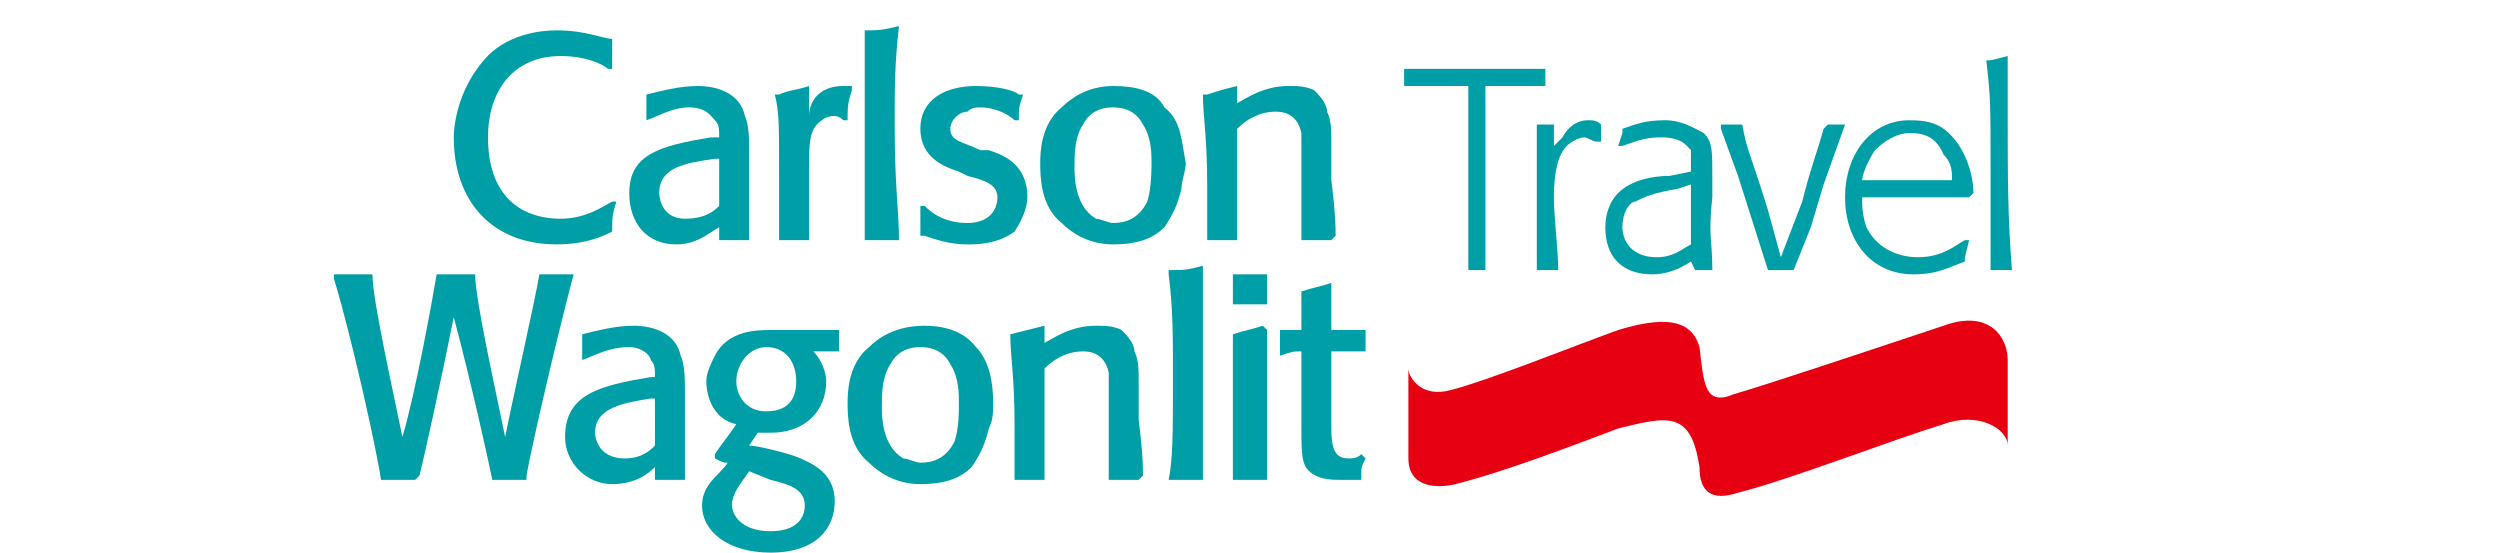
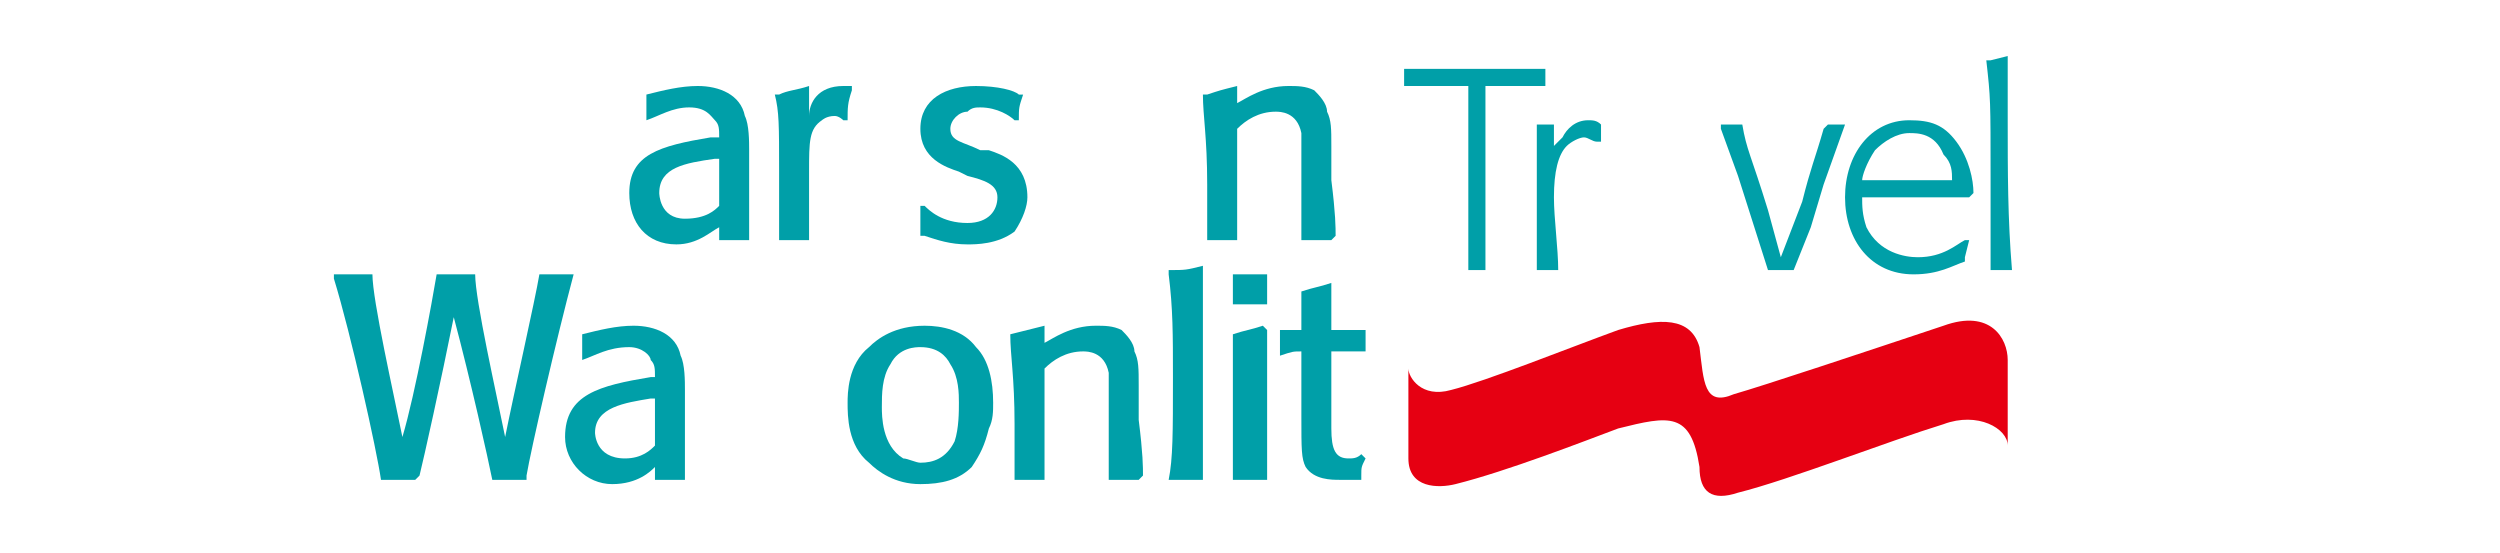
<svg xmlns="http://www.w3.org/2000/svg" xml:space="preserve" width="217px" height="48px" version="1.1" style="shape-rendering:geometricPrecision; text-rendering:geometricPrecision; image-rendering:optimizeQuality; fill-rule:evenodd; clip-rule:evenodd" viewBox="0 0 5.84 1.29">
  <defs>
    <style type="text/css">
   
    .fil2 {fill:none}
    .fil1 {fill:#009FA8}
    .fil0 {fill:#E60012}
   
  </style>
  </defs>
  <g id="Layer_x0020_1">
    <g id="_2560489164320">
      <g id="_925647416">
        <path class="fil0" d="M4.05 0.92c0.07,-0.02 0.31,-0.1 0.49,-0.16 0.11,-0.04 0.15,0.03 0.15,0.08l0 0.2c0,-0.04 -0.07,-0.08 -0.15,-0.05 -0.13,0.04 -0.36,0.13 -0.48,0.16 -0.06,0.02 -0.09,0 -0.09,-0.06 -0.02,-0.13 -0.07,-0.12 -0.19,-0.09 -0.08,0.03 -0.26,0.1 -0.38,0.13 -0.04,0.01 -0.11,0.01 -0.11,-0.06l0 -0.21c0,0.02 0.03,0.07 0.1,0.05 0.08,-0.02 0.28,-0.1 0.39,-0.14 0.1,-0.03 0.17,-0.03 0.19,0.04 0.01,0.08 0.01,0.14 0.08,0.11l0 0z" />
      </g>
      <g id="_924354872">
-         <path class="fil1" d="M1.44 0.47c-0.01,0.03 -0.01,0.04 -0.01,0.07l0 0c-0.02,0.01 -0.06,0.03 -0.13,0.03 -0.15,0 -0.24,-0.1 -0.24,-0.25 0,-0.03 0.01,-0.11 0.07,-0.18 0.05,-0.06 0.13,-0.07 0.17,-0.07 0.07,0 0.11,0.02 0.13,0.02l0 0.01c0,0.02 0,0.03 0,0.06l-0.01 0c-0.01,-0.01 -0.05,-0.03 -0.11,-0.03 -0.11,0 -0.17,0.08 -0.17,0.19 0,0.13 0.07,0.19 0.17,0.19 0.06,0 0.1,-0.03 0.12,-0.04l0.01 0 0 0z" />
        <path class="fil1" d="M1.75 0.42c0,0.08 0,0.09 0,0.14l0 0c-0.03,0 -0.04,0 -0.07,0l0 0 0 -0.03c-0.02,0.01 -0.05,0.04 -0.1,0.04 -0.07,0 -0.11,-0.05 -0.11,-0.12 0,-0.09 0.07,-0.11 0.19,-0.13l0.02 0c0,-0.02 0,-0.03 -0.01,-0.04 -0.01,-0.01 -0.02,-0.03 -0.06,-0.03 -0.04,0 -0.07,0.02 -0.1,0.03l0 0c0,-0.04 0,-0.04 0,-0.05l0 -0.01c0.04,-0.01 0.08,-0.02 0.12,-0.02 0.05,0 0.1,0.02 0.11,0.07 0.01,0.02 0.01,0.06 0.01,0.08l0 0.07 0 0zm-0.08 -0.05c-0.07,0.01 -0.13,0.02 -0.13,0.08 0,0 0,0.06 0.06,0.06 0.05,0 0.07,-0.02 0.08,-0.03l0 -0.11 -0.01 0z" />
        <path class="fil1" d="M1.97 0.28c0,0 -0.01,-0.01 -0.02,-0.01 -0.02,0 -0.03,0.01 -0.03,0.01 -0.03,0.02 -0.03,0.05 -0.03,0.12 0,0.08 0,0.12 0,0.16l0 0c-0.03,0 -0.04,0 -0.07,0l0 0c0,-0.05 0,-0.1 0,-0.16 0,-0.11 0,-0.14 -0.01,-0.18l0.01 0c0.02,-0.01 0.04,-0.01 0.07,-0.02l0 0.01 0 0.06c0,-0.03 0.02,-0.07 0.08,-0.07 0.01,0 0.01,0 0.02,0l0 0.01c-0.01,0.03 -0.01,0.04 -0.01,0.07l-0.01 0 0 0z" />
-         <path class="fil1" d="M2.1 0.56c-0.04,0 -0.04,0 -0.08,0l0 0c0,-0.05 0,-0.11 0,-0.24 0,-0.1 0,-0.16 0,-0.24l0 -0.01c0.03,0 0.04,0 0.08,-0.01l0 0c-0.01,0.09 -0.01,0.14 -0.01,0.23 0,0.15 0.01,0.2 0.01,0.27l0 0z" />
        <path class="fil1" d="M2.31 0.35c0.03,0.01 0.09,0.03 0.09,0.11 0,0.02 -0.01,0.05 -0.03,0.08 -0.04,0.03 -0.09,0.03 -0.11,0.03 -0.04,0 -0.07,-0.01 -0.1,-0.02 0,0 0,0 -0.01,0l0 -0.01c0,-0.02 0,-0.03 0,-0.06l0.01 0c0.01,0.01 0.04,0.04 0.1,0.04 0.05,0 0.07,-0.03 0.07,-0.06 0,-0.03 -0.03,-0.04 -0.07,-0.05l-0.02 -0.01c-0.03,-0.01 -0.09,-0.03 -0.09,-0.1 0,-0.07 0.06,-0.1 0.13,-0.1 0.05,0 0.09,0.01 0.1,0.02l0.01 0c-0.01,0.03 -0.01,0.03 -0.01,0.06l-0.01 0c-0.01,-0.01 -0.04,-0.03 -0.08,-0.03 -0.01,0 -0.02,0 -0.03,0.01 -0.02,0 -0.04,0.02 -0.04,0.04 0,0.03 0.03,0.03 0.07,0.05l0.02 0 0 0z" />
-         <path class="fil1" d="M2.76 0.44c-0.01,0.04 -0.02,0.06 -0.04,0.09 -0.03,0.03 -0.07,0.04 -0.12,0.04 -0.06,0 -0.1,-0.03 -0.12,-0.05 -0.05,-0.04 -0.05,-0.11 -0.05,-0.14 0,-0.02 0,-0.09 0.05,-0.13 0.02,-0.02 0.06,-0.05 0.12,-0.05 0.05,0 0.1,0.01 0.12,0.05 0.04,0.03 0.04,0.08 0.05,0.13 0,0.02 -0.01,0.04 -0.01,0.06zm-0.09 -0.15c-0.01,-0.02 -0.03,-0.04 -0.07,-0.04 -0.01,0 -0.05,0 -0.07,0.04 -0.02,0.03 -0.02,0.07 -0.02,0.1 0,0.02 0,0.09 0.05,0.12 0.01,0 0.03,0.01 0.04,0.01 0.03,0 0.06,-0.01 0.08,-0.05 0.01,-0.03 0.01,-0.08 0.01,-0.09 0,-0.02 0,-0.06 -0.02,-0.09l0 0z" />
        <path class="fil1" d="M3.11 0.56c-0.03,0 -0.03,0 -0.06,0l-0.01 0c0,-0.01 0,-0.02 0,-0.03 0,-0.03 0,-0.06 0,-0.09 0,-0.11 0,-0.12 0,-0.13 -0.01,-0.05 -0.05,-0.05 -0.06,-0.05 -0.04,0 -0.07,0.02 -0.09,0.04 0,0.11 0,0.18 0,0.25l0 0.01c-0.03,0 -0.04,0 -0.07,0l0 0c0,-0.04 0,-0.08 0,-0.13 0,-0.11 -0.01,-0.16 -0.01,-0.21l0.01 0c0.03,-0.01 0.03,-0.01 0.07,-0.02l0 0.01 0 0.03c0.02,-0.01 0.06,-0.04 0.12,-0.04 0.02,0 0.04,0 0.06,0.01 0.01,0.01 0.03,0.03 0.03,0.05 0.01,0.02 0.01,0.04 0.01,0.08l0 0.08c0.01,0.08 0.01,0.11 0.01,0.13l-0.01 0.01 0 0z" />
      </g>
      <g id="_929736984">
        <path class="fil1" d="M1.6 0.98c0,0.08 0,0.09 0,0.14l0 0c-0.03,0 -0.04,0 -0.07,0l0 0 0 -0.03c-0.01,0.01 -0.04,0.04 -0.1,0.04 -0.06,0 -0.11,-0.05 -0.11,-0.11 0,-0.1 0.08,-0.12 0.2,-0.14l0.01 0c0,-0.02 0,-0.03 -0.01,-0.04 0,-0.01 -0.02,-0.03 -0.05,-0.03 -0.05,0 -0.08,0.02 -0.11,0.03l0 -0.01c0,-0.03 0,-0.03 0,-0.04l0 -0.01c0.04,-0.01 0.08,-0.02 0.12,-0.02 0.05,0 0.1,0.02 0.11,0.07 0.01,0.02 0.01,0.06 0.01,0.08l0 0.07 0 0 0 0zm-0.08 -0.05c-0.06,0.01 -0.13,0.02 -0.13,0.08 0,0 0,0.06 0.07,0.06 0.04,0 0.06,-0.02 0.07,-0.03l0 -0.11 -0.01 0z" />
-         <path class="fil1" d="M1.75 1.04c0.02,0 0.1,0.02 0.12,0.03 0.02,0.01 0.08,0.03 0.08,0.1 0,0.06 -0.04,0.12 -0.15,0.12 -0.1,0 -0.16,-0.05 -0.16,-0.11 0,-0.05 0.04,-0.07 0.06,-0.1 -0.01,0 -0.01,0 -0.03,-0.01l0 -0.01c0.02,-0.03 0.03,-0.04 0.05,-0.07 -0.05,-0.01 -0.07,-0.06 -0.07,-0.1 0,-0.02 0.01,-0.04 0.02,-0.06 0.03,-0.06 0.1,-0.06 0.13,-0.06 0.01,0 0.03,0 0.04,0l0.02 0c0.04,0 0.05,0 0.1,0l0 0c0,0.03 0,0.03 0,0.05l0 0 -0.06 0c0.02,0.02 0.03,0.05 0.03,0.07 0,0.07 -0.05,0.12 -0.13,0.12 -0.01,0 -0.02,0 -0.03,0l-0.02 0.03 0 0zm0 0.06c-0.02,0.03 -0.04,0.05 -0.04,0.08 0,0.02 0.02,0.06 0.09,0.06 0.06,0 0.08,-0.03 0.08,-0.06 0,-0.04 -0.04,-0.05 -0.08,-0.06l-0.05 -0.02 0 0zm0.04 -0.29c-0.04,0 -0.07,0.04 -0.07,0.08 0,0.03 0.02,0.07 0.07,0.07 0.06,0 0.07,-0.04 0.07,-0.07 0,-0.04 -0.02,-0.08 -0.07,-0.08z" />
        <path class="fil1" d="M2.31 1c-0.01,0.04 -0.02,0.06 -0.04,0.09 -0.03,0.03 -0.07,0.04 -0.12,0.04 -0.06,0 -0.1,-0.03 -0.12,-0.05 -0.05,-0.04 -0.05,-0.11 -0.05,-0.14 0,-0.02 0,-0.09 0.05,-0.13 0.02,-0.02 0.06,-0.05 0.13,-0.05 0.04,0 0.09,0.01 0.12,0.05 0.03,0.03 0.04,0.08 0.04,0.13 0,0.02 0,0.04 -0.01,0.06l0 0zm-0.09 -0.15c-0.01,-0.02 -0.03,-0.04 -0.07,-0.04 -0.01,0 -0.05,0 -0.07,0.04 -0.02,0.03 -0.02,0.07 -0.02,0.1 0,0.02 0,0.09 0.05,0.12 0.01,0 0.03,0.01 0.04,0.01 0.03,0 0.06,-0.01 0.08,-0.05 0.01,-0.03 0.01,-0.07 0.01,-0.09 0,-0.02 0,-0.06 -0.02,-0.09l0 0z" />
        <path class="fil1" d="M2.66 1.12c-0.03,0 -0.03,0 -0.06,0l-0.01 0c0,-0.01 0,-0.02 0,-0.02 0,-0.04 0,-0.07 0,-0.1 0,-0.11 0,-0.12 0,-0.13 -0.01,-0.05 -0.05,-0.05 -0.06,-0.05 -0.04,0 -0.07,0.02 -0.09,0.04 0,0.11 0,0.18 0,0.25l0 0.01c-0.03,0 -0.04,0 -0.07,0l0 0c0,-0.04 0,-0.08 0,-0.13 0,-0.11 -0.01,-0.16 -0.01,-0.21l0 0c0.04,-0.01 0.04,-0.01 0.08,-0.02l0 0.01 0 0.03c0.02,-0.01 0.06,-0.04 0.12,-0.04 0.02,0 0.04,0 0.06,0.01 0.01,0.01 0.03,0.03 0.03,0.05 0.01,0.02 0.01,0.04 0.01,0.08l0 0.08c0.01,0.08 0.01,0.11 0.01,0.13l-0.01 0.01 0 0z" />
        <path class="fil1" d="M0.94 1.02c0.03,-0.1 0.07,-0.32 0.08,-0.38l0 0c0.03,0 0.06,0 0.08,0l0.01 0c0,0.06 0.05,0.28 0.07,0.38l0 0c0.02,-0.1 0.07,-0.32 0.08,-0.38l0 0c0.03,0 0.05,0 0.08,0l0 0c-0.04,0.15 -0.1,0.41 -0.11,0.47l0 0.01c-0.03,0 -0.05,0 -0.08,0l0 0c-0.01,-0.05 -0.05,-0.23 -0.09,-0.38l0 0c-0.03,0.15 -0.07,0.33 -0.08,0.37l-0.01 0.01c-0.02,0 -0.05,0 -0.07,0l-0.01 0c-0.01,-0.07 -0.07,-0.34 -0.11,-0.47l0 -0.01c0.03,0 0.06,0 0.08,0l0.01 0c0,0.06 0.05,0.28 0.07,0.38l0 0 0 0z" />
        <path class="fil1" d="M2.81 1.12c-0.03,0 -0.04,0 -0.07,0l-0.01 0c0.01,-0.05 0.01,-0.11 0.01,-0.24 0,-0.1 0,-0.16 -0.01,-0.24l0 -0.01c0.04,0 0.04,0 0.08,-0.01l0 0c0,0.09 0,0.14 0,0.23 0,0.15 0,0.2 0,0.27l0 0 0 0z" />
        <g>
          <path class="fil1" d="M2.96 1.12c-0.04,0 -0.04,0 -0.08,0l0 0c0,-0.04 0,-0.07 0,-0.14 0,-0.13 0,-0.16 0,-0.2l0 0c0.03,-0.01 0.04,-0.01 0.07,-0.02l0.01 0.01c0,0.03 0,0.07 0,0.16 0,0.12 0,0.14 0,0.19l0 0 0 0z" />
          <path class="fil1" d="M2.96 0.71c-0.04,0 -0.04,0 -0.08,0l0 0c0,-0.01 0,-0.02 0,-0.03 0,-0.01 0,-0.02 0,-0.03l0 -0.01c0.04,0 0.04,0 0.08,0l0 0c0,0.03 0,0.03 0,0.06l0 0.01 0 0z" />
        </g>
        <path class="fil1" d="M3.19 1.07c-0.01,0.02 -0.01,0.02 -0.01,0.04l0 0.01c-0.01,0 -0.02,0 -0.05,0 -0.02,0 -0.06,0 -0.08,-0.03 -0.01,-0.02 -0.01,-0.04 -0.01,-0.12l0 -0.15c-0.02,0 -0.02,0 -0.05,0.01l0 -0.01c0,-0.02 0,-0.03 0,-0.05l0 0c0.02,0 0.03,0 0.05,0 0,-0.05 0,-0.06 0,-0.08l0 -0.01c0.03,-0.01 0.04,-0.01 0.07,-0.02l0 0.01c0,0.04 0,0.05 0,0.1 0.03,0 0.04,0 0.08,0l0 0c0,0.02 0,0.03 0,0.05l-0.01 0c-0.03,0 -0.03,0 -0.07,0l0 0.13c0,0.01 0,0.04 0,0.05 0,0.05 0.01,0.07 0.04,0.07 0.01,0 0.02,0 0.03,-0.01l0.01 0.01 0 0z" />
      </g>
      <g id="_929739216">
-         <path class="fil1" d="M3.47 0.63l-0.04 0 0 0c0,-0.07 0,-0.14 0,-0.21 0,-0.08 0,-0.15 0,-0.22l-0.15 0 0 -0.01 0 -0.03 0.01 0 0.07 0 0.15 0 0.1 0 0 0 0 0.04 0 0c-0.05,0 -0.07,0 -0.14,0 0,0.19 0,0.24 0,0.43l0 0 0 0z" />
+         <path class="fil1" d="M3.47 0.63l-0.04 0 0 0c0,-0.07 0,-0.14 0,-0.21 0,-0.08 0,-0.15 0,-0.22l-0.15 0 0 -0.01 0 -0.03 0.01 0 0.07 0 0.15 0 0.1 0 0 0 0 0.04 0 0c-0.05,0 -0.07,0 -0.14,0 0,0.19 0,0.24 0,0.43z" />
        <path class="fil1" d="M3.74 0.33l-0.01 0c-0.01,0 -0.02,-0.01 -0.03,-0.01 -0.01,0 -0.03,0.01 -0.04,0.02 -0.02,0.02 -0.03,0.06 -0.03,0.12 0,0.05 0.01,0.12 0.01,0.17l-0.01 0 -0.04 0 0 0c0,-0.05 0,-0.07 0,-0.12 0,-0.07 0,-0.15 0,-0.21l0 -0.01 0.04 0 0 0 0 0.05c0.01,-0.01 0.01,-0.01 0.02,-0.02 0.01,-0.02 0.03,-0.04 0.06,-0.04 0.01,0 0.02,0 0.03,0.01l0 0 0 0.04 0 0z" />
-         <path class="fil1" d="M3.79 0.31l0 -0.01c0.03,-0.01 0.05,-0.02 0.1,-0.02 0.04,0 0.07,0.02 0.09,0.03 0.02,0.02 0.02,0.04 0.02,0.1l0 0.05c-0.01,0.09 0,0.1 0,0.17l0 0 -0.04 0 0 0 -0.01 -0.02c-0.03,0.02 -0.06,0.03 -0.09,0.03 -0.07,0 -0.11,-0.04 -0.11,-0.11 0,-0.03 0.01,-0.06 0.03,-0.08 0.03,-0.03 0.08,-0.04 0.12,-0.04l0.05 -0.01 0 -0.01c0,-0.02 0,-0.03 0,-0.04 -0.01,-0.01 -0.02,-0.03 -0.07,-0.03 -0.04,0 -0.06,0.01 -0.09,0.02l-0.01 0 0.01 -0.03 0 0zm0.13 0.13c-0.06,0.01 -0.08,0.02 -0.1,0.03 -0.01,0 -0.03,0.02 -0.03,0.06 0,0.03 0.02,0.07 0.08,0.07 0.04,0 0.06,-0.02 0.08,-0.03l0 -0.14 -0.03 0.01 0 0z" />
        <path class="fil1" d="M4.19 0.63l-0.05 0 -0.01 0 -0.07 -0.22 -0.04 -0.11 0 -0.01 0.04 0 0.01 0c0.01,0.06 0.02,0.07 0.06,0.2l0.03 0.11 0.05 -0.13c0.02,-0.08 0.03,-0.1 0.05,-0.17l0.01 -0.01 0.03 0 0.01 0 -0.05 0.14 -0.03 0.1 -0.04 0.1 0 0 0 0z" />
        <path class="fil1" d="M4.6 0.46l-0.25 0c0,0.02 0,0.04 0.01,0.07 0.03,0.06 0.09,0.07 0.12,0.07 0.06,0 0.09,-0.03 0.11,-0.04l0.01 0 -0.01 0.04 0 0.01c-0.03,0.01 -0.06,0.03 -0.12,0.03 -0.1,0 -0.16,-0.08 -0.16,-0.18 0,-0.1 0.06,-0.18 0.15,-0.18 0.05,0 0.08,0.01 0.11,0.05 0.03,0.04 0.04,0.09 0.04,0.12l-0.01 0.01 0 0zm-0.04 -0.04c0,-0.02 0,-0.04 -0.02,-0.06 -0.02,-0.05 -0.06,-0.05 -0.08,-0.05 -0.03,0 -0.06,0.02 -0.08,0.04 -0.02,0.03 -0.03,0.06 -0.03,0.07l0.21 0 0 0z" />
        <path class="fil1" d="M4.69 0.63l-0.04 0 0 0 0 -0.21c0,-0.19 0,-0.19 -0.01,-0.28l0.01 0 0.04 -0.01 0 0c0,0.08 0,0.09 0,0.15 0,0.12 0,0.23 0.01,0.35l-0.01 0z" />
      </g>
    </g>
    <rect class="fil2" width="5.84" height="1.28" />
  </g>
</svg>